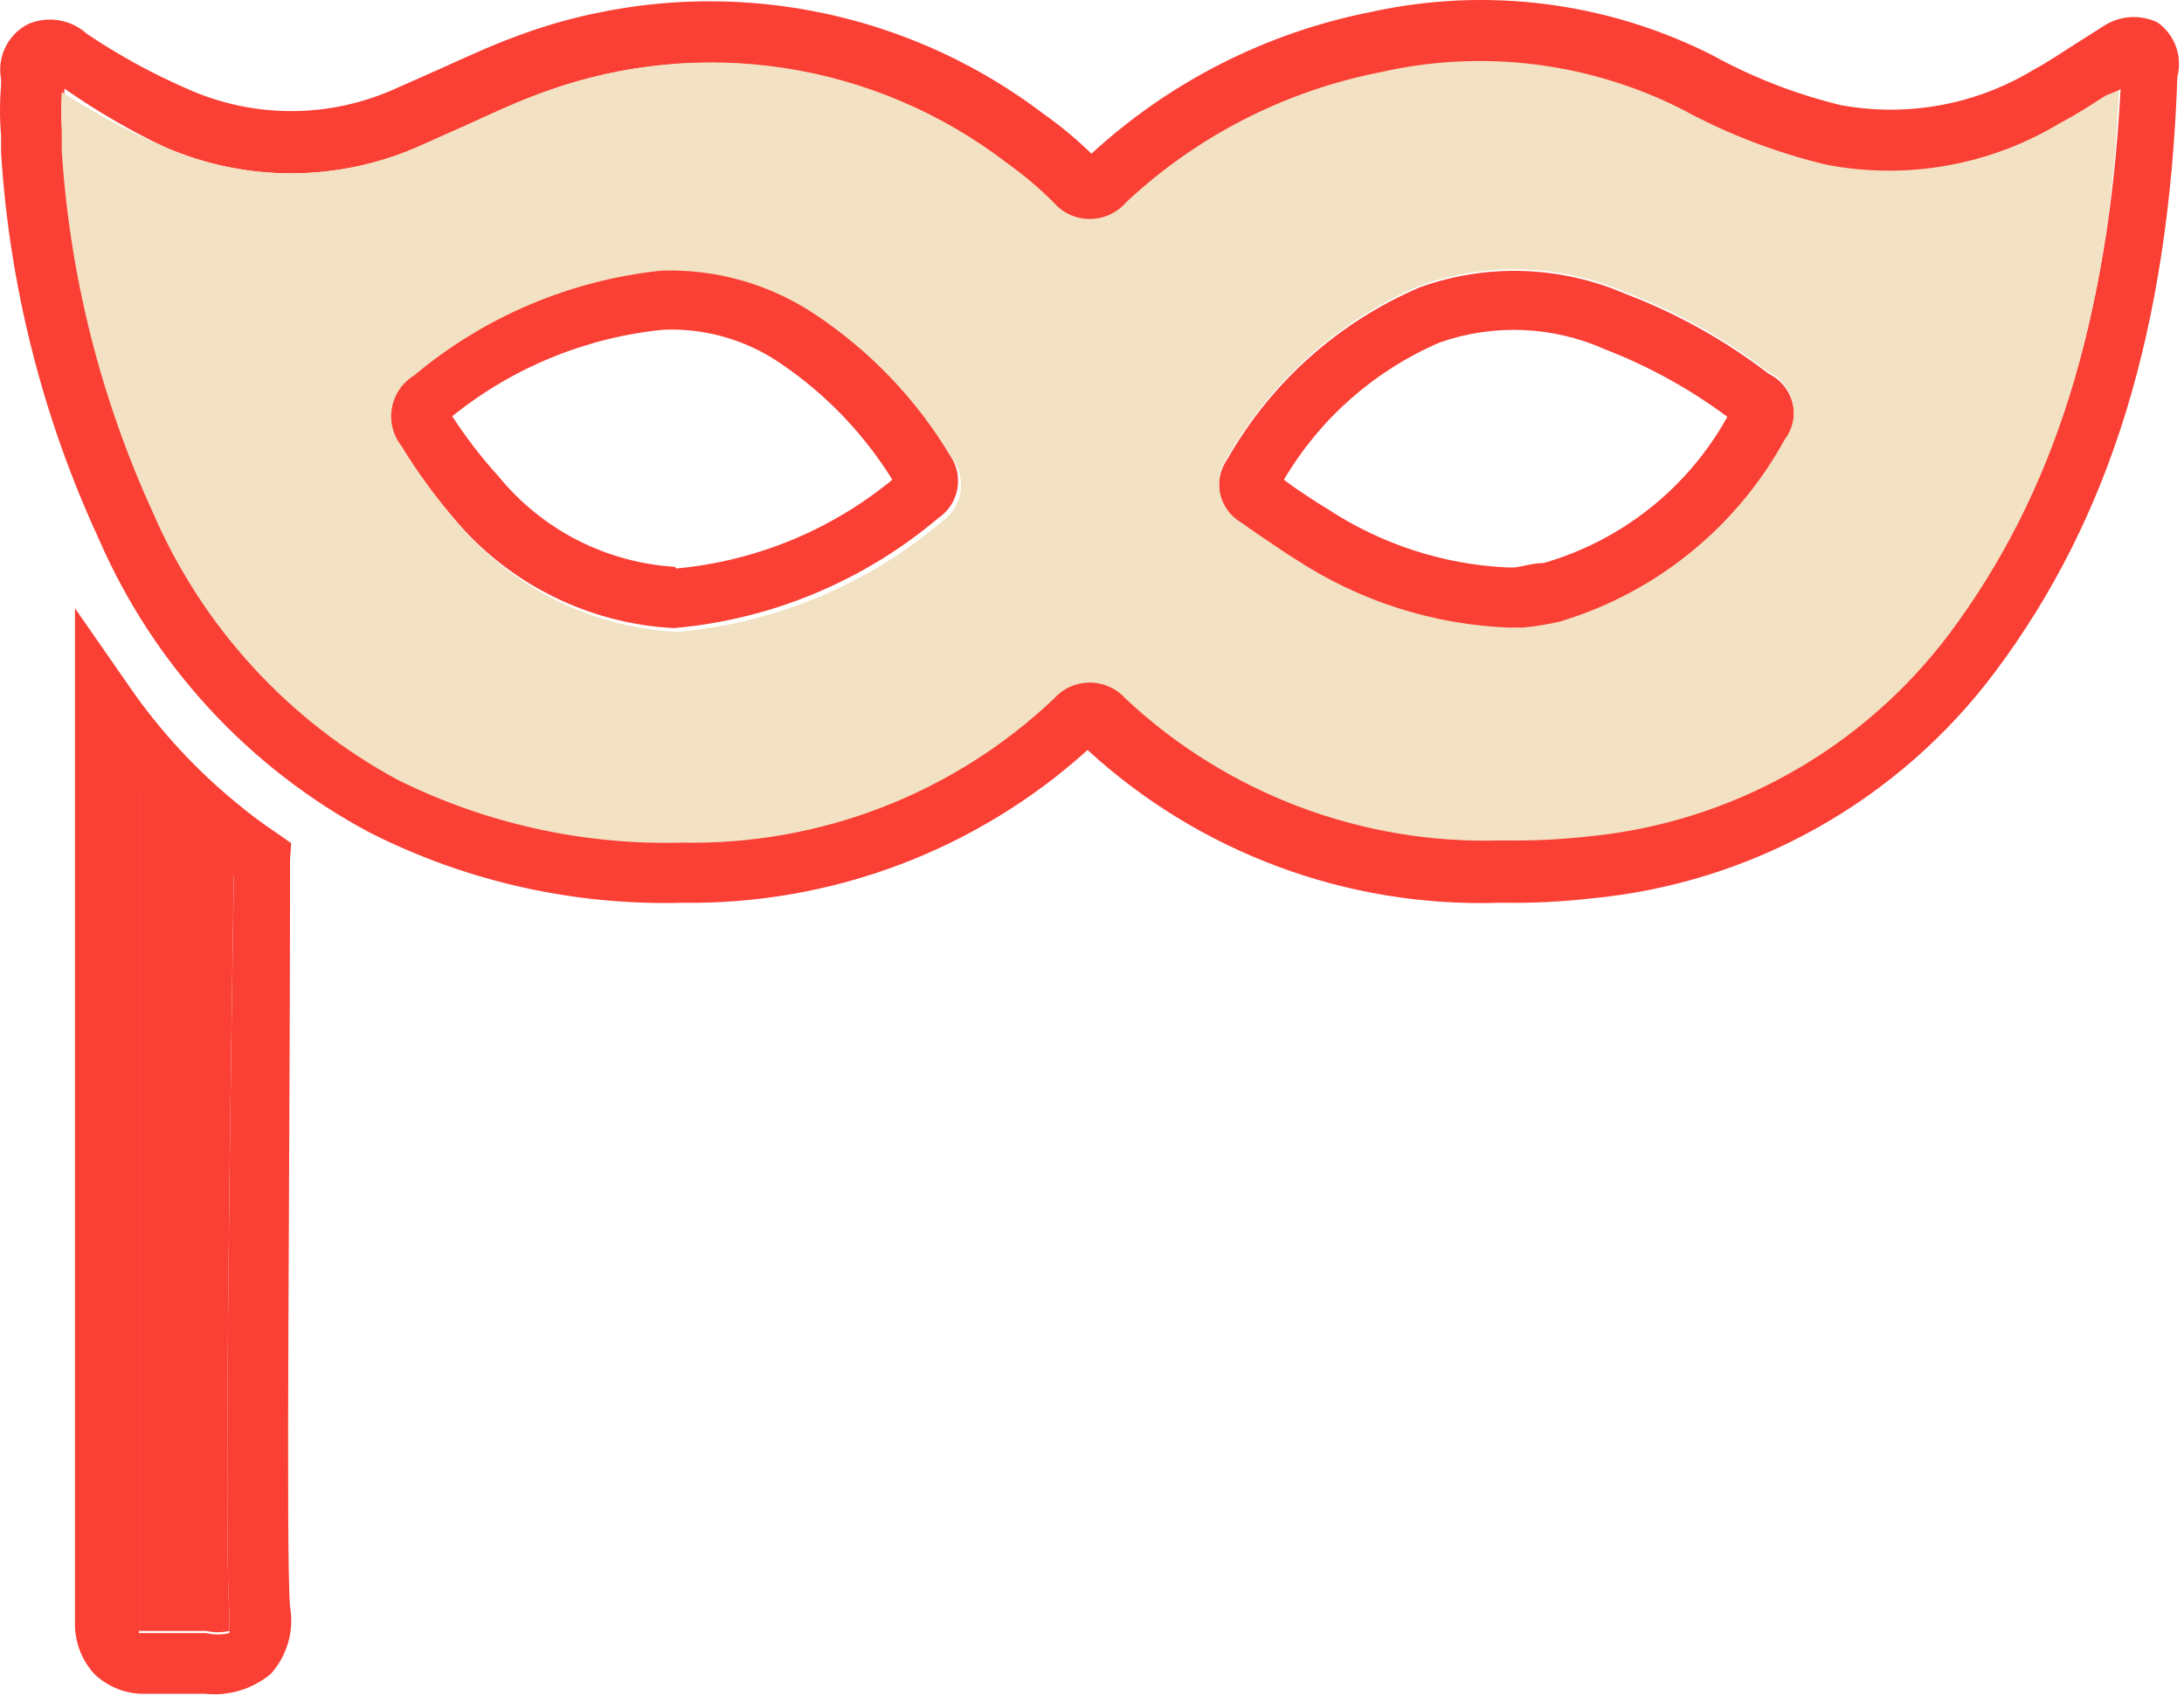
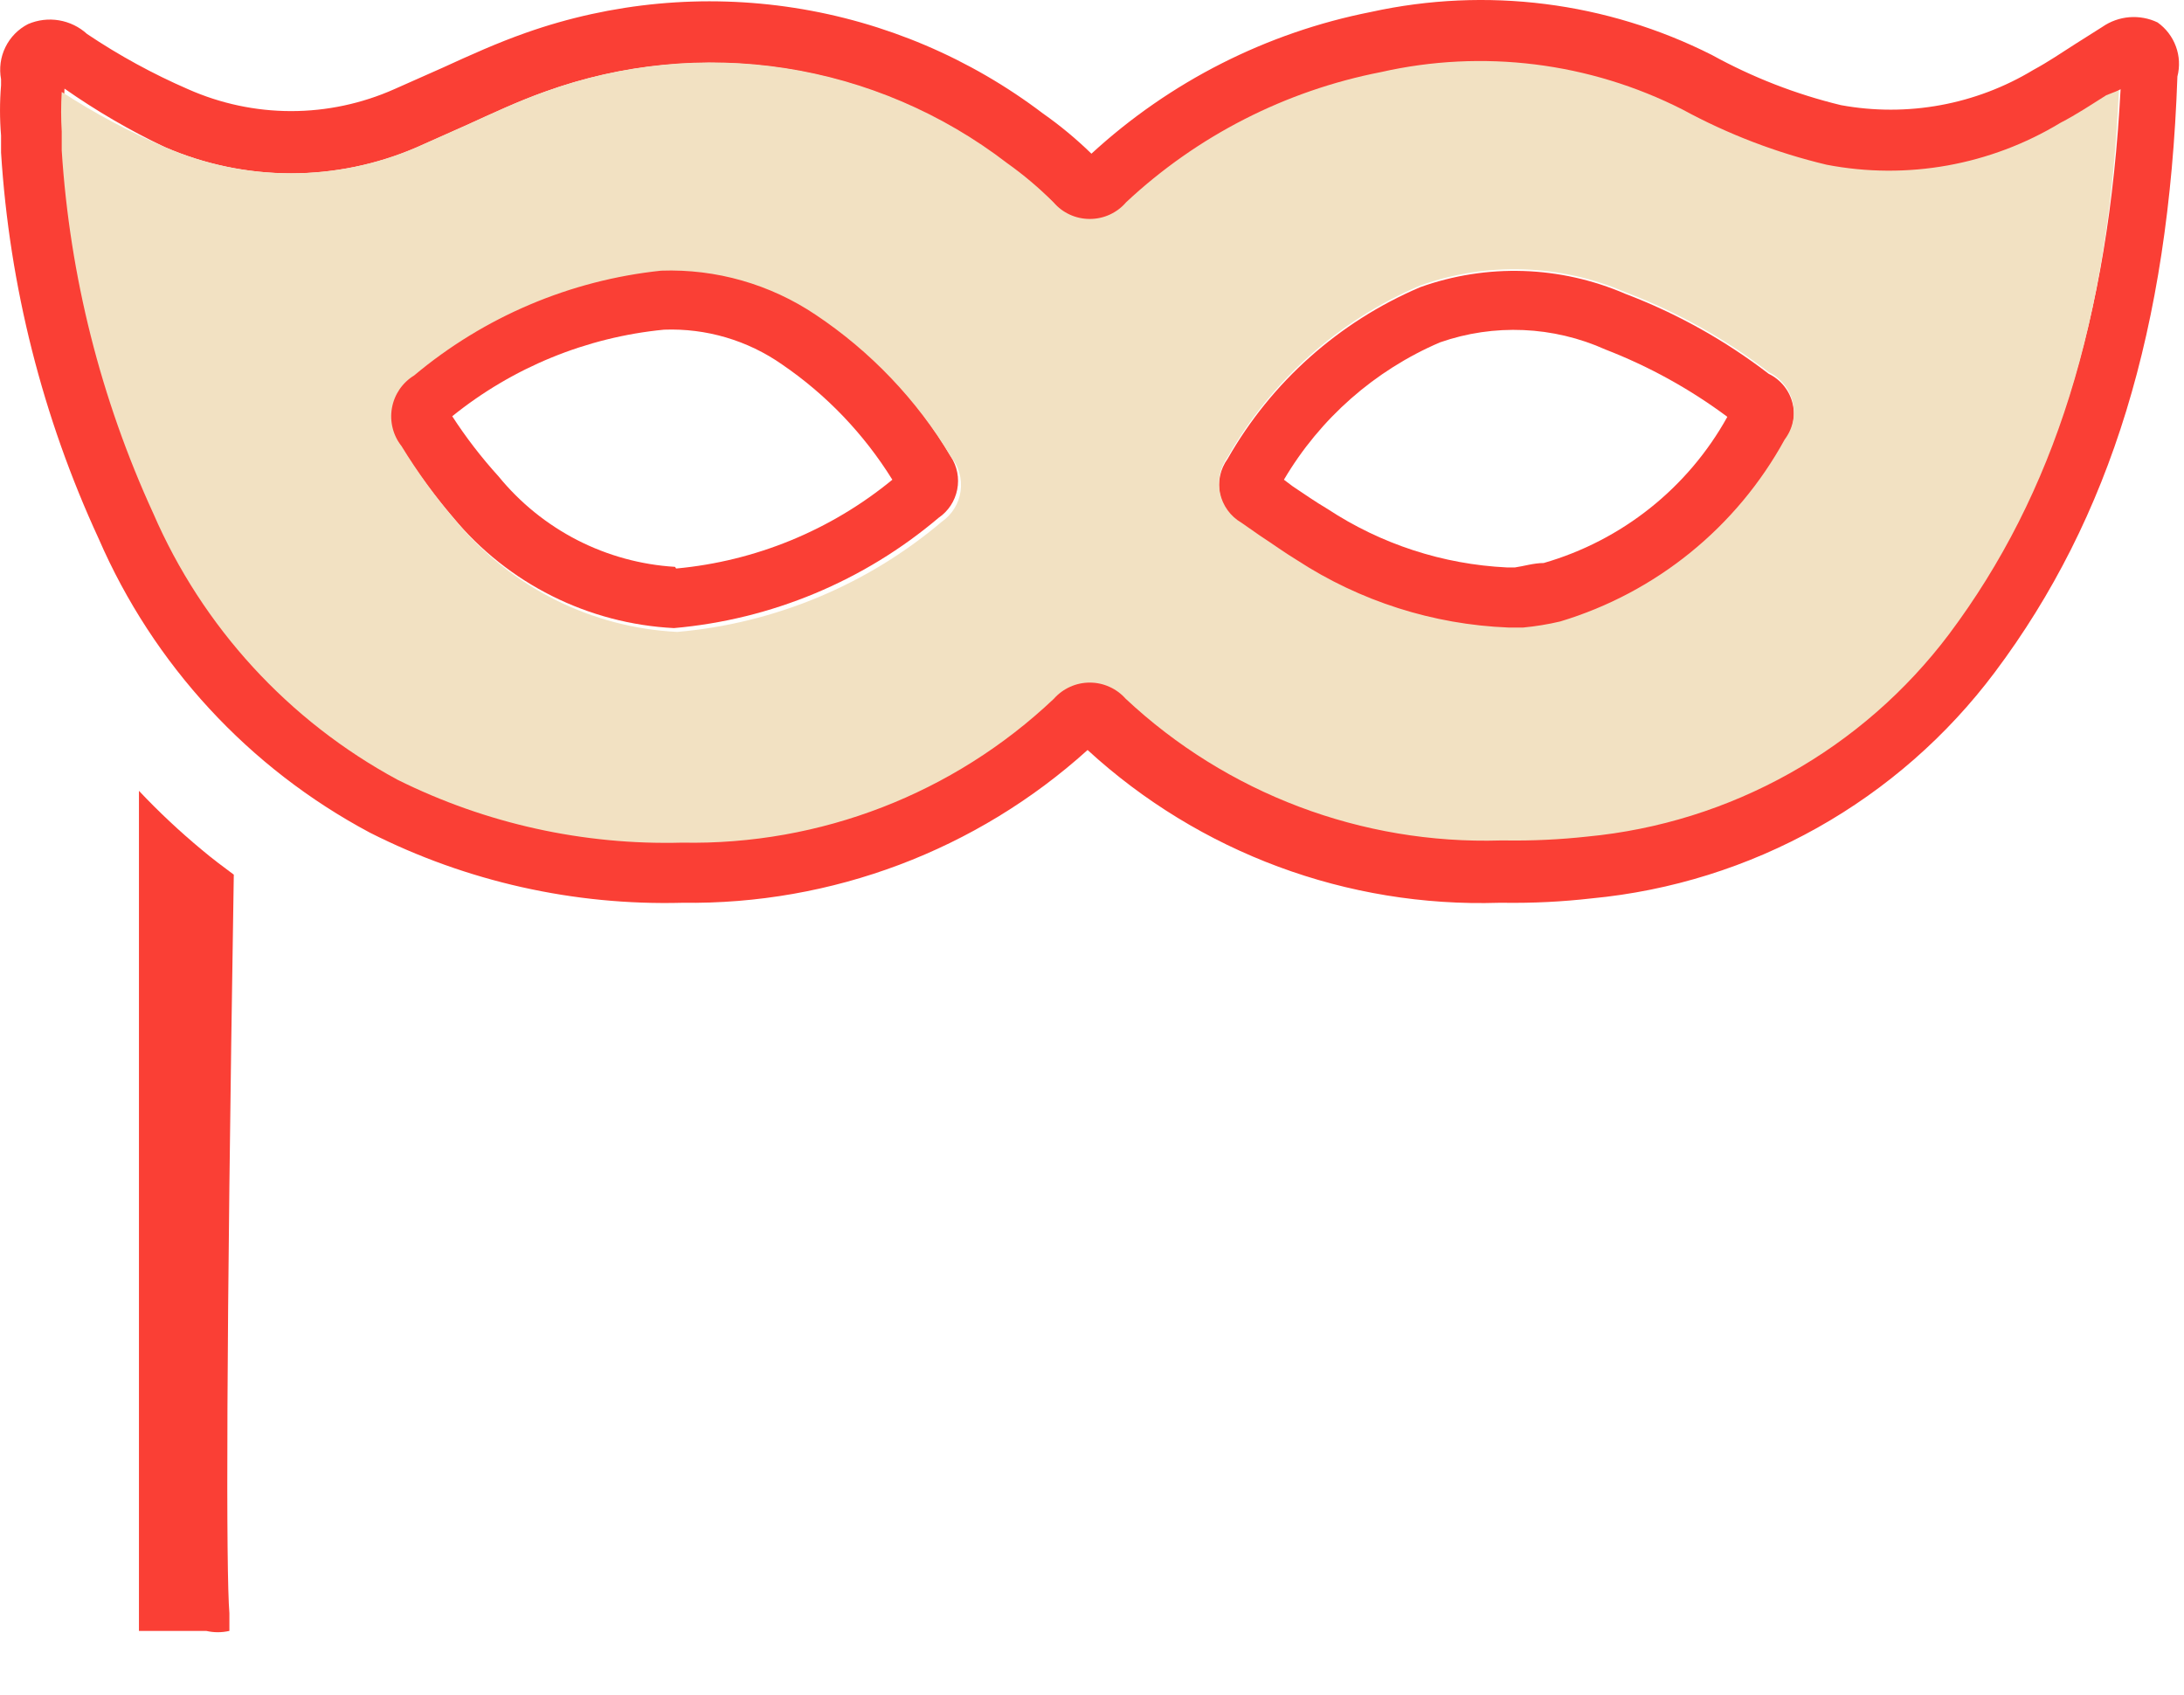
<svg xmlns="http://www.w3.org/2000/svg" width="58" height="45" viewBox="0 0 58 45" fill="none">
  <path d="M25.25 12.123C24.355 10.596 23.129 9.29 21.662 8.3C20.452 7.488 19.017 7.078 17.561 7.128C15.12 7.352 12.802 8.307 10.911 9.867C10.758 9.961 10.626 10.086 10.524 10.235C10.423 10.383 10.354 10.552 10.322 10.729C10.29 10.906 10.296 11.088 10.34 11.262C10.383 11.437 10.463 11.6 10.574 11.742C11.008 12.449 11.498 13.12 12.039 13.748C12.76 14.615 13.653 15.323 14.662 15.827C15.67 16.331 16.772 16.621 17.898 16.678C20.488 16.451 22.944 15.428 24.928 13.748C25.184 13.573 25.36 13.305 25.42 13.001C25.481 12.697 25.42 12.382 25.25 12.123ZM17.927 15.052C17.022 14.997 16.139 14.755 15.332 14.342C14.525 13.928 13.813 13.352 13.24 12.65C12.788 12.152 12.376 11.618 12.01 11.053C13.62 9.754 15.575 8.954 17.634 8.754C18.752 8.712 19.852 9.036 20.769 9.677C21.948 10.482 22.945 11.525 23.698 12.738C22.063 14.081 20.063 14.902 17.956 15.096L17.927 15.052Z" fill="#FA3F35" />
  <path d="M46.971 9.926C45.812 9.036 44.529 8.32 43.163 7.802C41.435 7.055 39.487 6.992 37.715 7.626C35.558 8.544 33.762 10.144 32.603 12.181C32.504 12.317 32.435 12.472 32.4 12.636C32.365 12.8 32.365 12.97 32.399 13.134C32.434 13.298 32.502 13.453 32.6 13.589C32.699 13.726 32.824 13.84 32.969 13.924L33.452 14.261C33.789 14.481 34.111 14.715 34.448 14.92C36.123 16.011 38.061 16.628 40.058 16.707H40.131H40.453C40.784 16.676 41.112 16.622 41.435 16.546C43.979 15.78 46.121 14.044 47.396 11.713C47.503 11.573 47.577 11.411 47.614 11.239C47.65 11.067 47.648 10.889 47.607 10.718C47.567 10.547 47.489 10.388 47.379 10.251C47.269 10.113 47.129 10.002 46.971 9.926ZM40.995 14.95C40.732 14.95 40.453 15.037 40.234 15.067H40.014C38.317 14.985 36.673 14.448 35.254 13.514C34.932 13.324 34.639 13.119 34.331 12.914L34.097 12.738C35.055 11.112 36.507 9.834 38.242 9.091C39.677 8.59 41.249 8.658 42.636 9.281C43.791 9.728 44.88 10.329 45.873 11.068C44.825 12.957 43.071 14.352 40.995 14.95Z" fill="#FA3F35" />
  <path d="M57.297 0.595C57.065 0.484 56.806 0.437 56.549 0.457C56.292 0.478 56.045 0.566 55.833 0.713L55.115 1.167C54.749 1.401 54.383 1.65 54.002 1.855C52.47 2.782 50.651 3.115 48.89 2.792C47.693 2.503 46.541 2.054 45.463 1.46C42.667 0.048 39.47 -0.355 36.411 0.317C33.636 0.865 31.067 2.167 28.985 4.081C28.585 3.691 28.154 3.333 27.696 3.012C25.762 1.545 23.495 0.582 21.097 0.209C18.698 -0.164 16.245 0.064 13.957 0.874C13.21 1.137 12.493 1.46 11.76 1.796L10.471 2.368C9.609 2.751 8.676 2.95 7.732 2.95C6.789 2.95 5.856 2.751 4.993 2.368C4.058 1.962 3.16 1.471 2.313 0.903C2.105 0.713 1.846 0.587 1.568 0.54C1.29 0.493 1.005 0.528 0.746 0.639C0.484 0.773 0.273 0.988 0.144 1.252C0.014 1.516 -0.026 1.815 0.028 2.104C0.028 2.104 0.028 2.207 0.028 2.265C-0.009 2.709 -0.009 3.155 0.028 3.598V4.052C0.251 7.601 1.13 11.077 2.621 14.305C4.071 17.647 6.611 20.399 9.827 22.112C12.393 23.409 15.242 24.048 18.117 23.972C22.089 24.027 25.935 22.578 28.883 19.915C31.855 22.643 35.777 24.099 39.809 23.972H39.926C40.709 23.983 41.492 23.944 42.27 23.855C44.374 23.655 46.414 23.017 48.258 21.983C50.101 20.949 51.709 19.541 52.977 17.849C56.052 13.748 57.59 8.724 57.825 2.031C57.893 1.766 57.879 1.487 57.784 1.231C57.69 0.975 57.52 0.753 57.297 0.595ZM51.761 16.707C50.62 18.221 49.177 19.481 47.523 20.406C45.868 21.332 44.039 21.903 42.153 22.082C41.428 22.161 40.699 22.196 39.97 22.185H39.853C36.166 22.295 32.585 20.942 29.893 18.421C29.774 18.286 29.627 18.179 29.463 18.105C29.299 18.032 29.121 17.993 28.941 17.993C28.761 17.993 28.583 18.032 28.419 18.105C28.255 18.179 28.108 18.286 27.989 18.421C25.335 20.897 21.82 22.242 18.19 22.17C15.572 22.24 12.977 21.666 10.632 20.5C7.736 18.938 5.451 16.446 4.144 13.426C2.764 10.426 1.94 7.2 1.713 3.906V3.408C1.692 3.056 1.692 2.704 1.713 2.353C2.556 2.944 3.448 3.464 4.378 3.906C5.437 4.366 6.578 4.604 7.732 4.604C8.886 4.604 10.028 4.366 11.086 3.906L12.434 3.305C13.108 2.998 13.796 2.675 14.499 2.426C16.547 1.691 18.747 1.485 20.896 1.828C23.044 2.172 25.071 3.052 26.788 4.389C27.227 4.7 27.639 5.048 28.018 5.429C28.138 5.568 28.286 5.68 28.453 5.757C28.62 5.833 28.801 5.873 28.985 5.873C29.169 5.873 29.35 5.833 29.517 5.757C29.684 5.68 29.832 5.568 29.952 5.429C31.837 3.659 34.182 2.456 36.718 1.958C39.424 1.345 42.258 1.698 44.73 2.954C45.934 3.608 47.22 4.101 48.553 4.418C50.69 4.829 52.903 4.432 54.764 3.305C55.188 3.085 55.584 2.822 55.979 2.573L56.316 2.368C55.994 8.446 54.558 13.031 51.761 16.766V16.707Z" fill="#FA3F35" />
  <path d="M55.935 2.529C55.539 2.778 55.144 3.042 54.719 3.261C52.858 4.388 50.645 4.785 48.509 4.374C47.176 4.057 45.89 3.564 44.686 2.91C42.213 1.654 39.379 1.301 36.674 1.914C34.139 2.408 31.794 3.606 29.907 5.37C29.788 5.51 29.64 5.621 29.473 5.698C29.306 5.775 29.124 5.814 28.941 5.814C28.757 5.814 28.576 5.775 28.409 5.698C28.242 5.621 28.094 5.51 27.974 5.37C27.594 4.989 27.183 4.642 26.744 4.33C25.02 3.006 22.99 2.138 20.842 1.808C18.694 1.478 16.497 1.696 14.455 2.441C13.752 2.69 13.064 3.012 12.39 3.32L11.042 3.92C9.989 4.372 8.855 4.604 7.709 4.602C6.563 4.599 5.429 4.362 4.378 3.906C3.425 3.496 2.509 3.006 1.639 2.441C1.618 2.792 1.618 3.144 1.639 3.496V3.994C1.852 7.328 2.676 10.595 4.07 13.631C5.377 16.651 7.663 19.143 10.559 20.706C12.904 21.872 15.499 22.445 18.117 22.375C21.782 22.447 25.328 21.074 27.989 18.553C28.108 18.418 28.255 18.311 28.419 18.237C28.583 18.163 28.761 18.125 28.941 18.125C29.121 18.125 29.298 18.163 29.462 18.237C29.627 18.311 29.773 18.418 29.893 18.553C32.585 21.074 36.166 22.427 39.853 22.317H39.97C40.699 22.328 41.428 22.293 42.152 22.214C44.039 22.035 45.868 21.464 47.522 20.538C49.177 19.613 50.62 18.353 51.761 16.839C54.558 13.104 55.993 8.519 56.272 2.397L55.935 2.529ZM25.015 13.851C23.031 15.53 20.575 16.554 17.985 16.78C16.859 16.723 15.757 16.434 14.749 15.929C13.74 15.425 12.847 14.717 12.126 13.851C11.585 13.222 11.095 12.551 10.662 11.844C10.55 11.703 10.47 11.539 10.427 11.365C10.383 11.19 10.377 11.008 10.409 10.831C10.441 10.654 10.51 10.486 10.611 10.337C10.713 10.189 10.845 10.063 10.998 9.97C12.86 8.409 15.145 7.44 17.56 7.187C19.016 7.136 20.451 7.546 21.661 8.358C23.121 9.332 24.347 10.618 25.25 12.123C25.354 12.249 25.431 12.395 25.476 12.553C25.521 12.71 25.533 12.876 25.511 13.038C25.489 13.2 25.434 13.357 25.348 13.496C25.263 13.636 25.15 13.757 25.015 13.851ZM47.396 11.669C46.12 14 43.979 15.736 41.434 16.502C41.112 16.578 40.784 16.632 40.453 16.663H40.131H40.058C38.061 16.584 36.123 15.966 34.448 14.876C34.111 14.671 33.789 14.437 33.452 14.217L32.969 13.88C32.824 13.796 32.698 13.682 32.6 13.546C32.502 13.409 32.433 13.254 32.399 13.09C32.364 12.926 32.365 12.756 32.4 12.592C32.435 12.428 32.504 12.273 32.602 12.137C33.762 10.1 35.558 8.5 37.714 7.582C39.487 6.948 41.435 7.011 43.163 7.758C44.529 8.276 45.812 8.992 46.971 9.882C47.129 9.958 47.268 10.069 47.378 10.207C47.488 10.344 47.566 10.503 47.607 10.674C47.648 10.845 47.65 11.023 47.613 11.195C47.577 11.367 47.502 11.529 47.396 11.669Z" fill="#F2E1C2" />
-   <path d="M7.733 22.39L7.381 22.141C7.005 21.893 6.643 21.624 6.297 21.335C5.211 20.448 4.254 19.413 3.456 18.26L1.991 16.151V18.728C1.991 32.291 1.991 42.281 1.991 43.086C1.98 43.596 2.169 44.091 2.519 44.463C2.879 44.802 3.357 44.986 3.851 44.976H5.448C5.759 45.008 6.073 44.979 6.373 44.888C6.672 44.798 6.95 44.648 7.191 44.448C7.406 44.209 7.564 43.923 7.653 43.614C7.742 43.304 7.759 42.979 7.703 42.661C7.586 41.358 7.703 30.709 7.703 22.815L7.733 22.39ZM6.092 42.896C6.092 43.262 6.092 43.364 6.092 43.364C5.89 43.412 5.679 43.412 5.477 43.364H3.939C3.764 43.364 3.69 43.364 3.69 43.364C3.69 43.364 3.69 43.364 3.69 43.101C3.69 42.339 3.69 33.434 3.69 21.057C4.214 21.613 4.772 22.137 5.36 22.625C5.638 22.859 5.931 23.078 6.21 23.284C6.004 35.895 6.004 41.753 6.092 42.837V42.896Z" fill="#FA3F35" />
  <path d="M6.092 42.837C6.092 43.203 6.092 43.306 6.092 43.306C5.89 43.353 5.679 43.353 5.477 43.306H3.939C3.763 43.306 3.69 43.306 3.69 43.306C3.69 43.306 3.69 43.306 3.69 43.042C3.69 42.281 3.69 33.375 3.69 20.999C4.214 21.555 4.772 22.078 5.36 22.566C5.638 22.8 5.931 23.02 6.209 23.225C6.004 35.894 6.004 41.753 6.092 42.837Z" fill="#FA3F35" />
</svg>